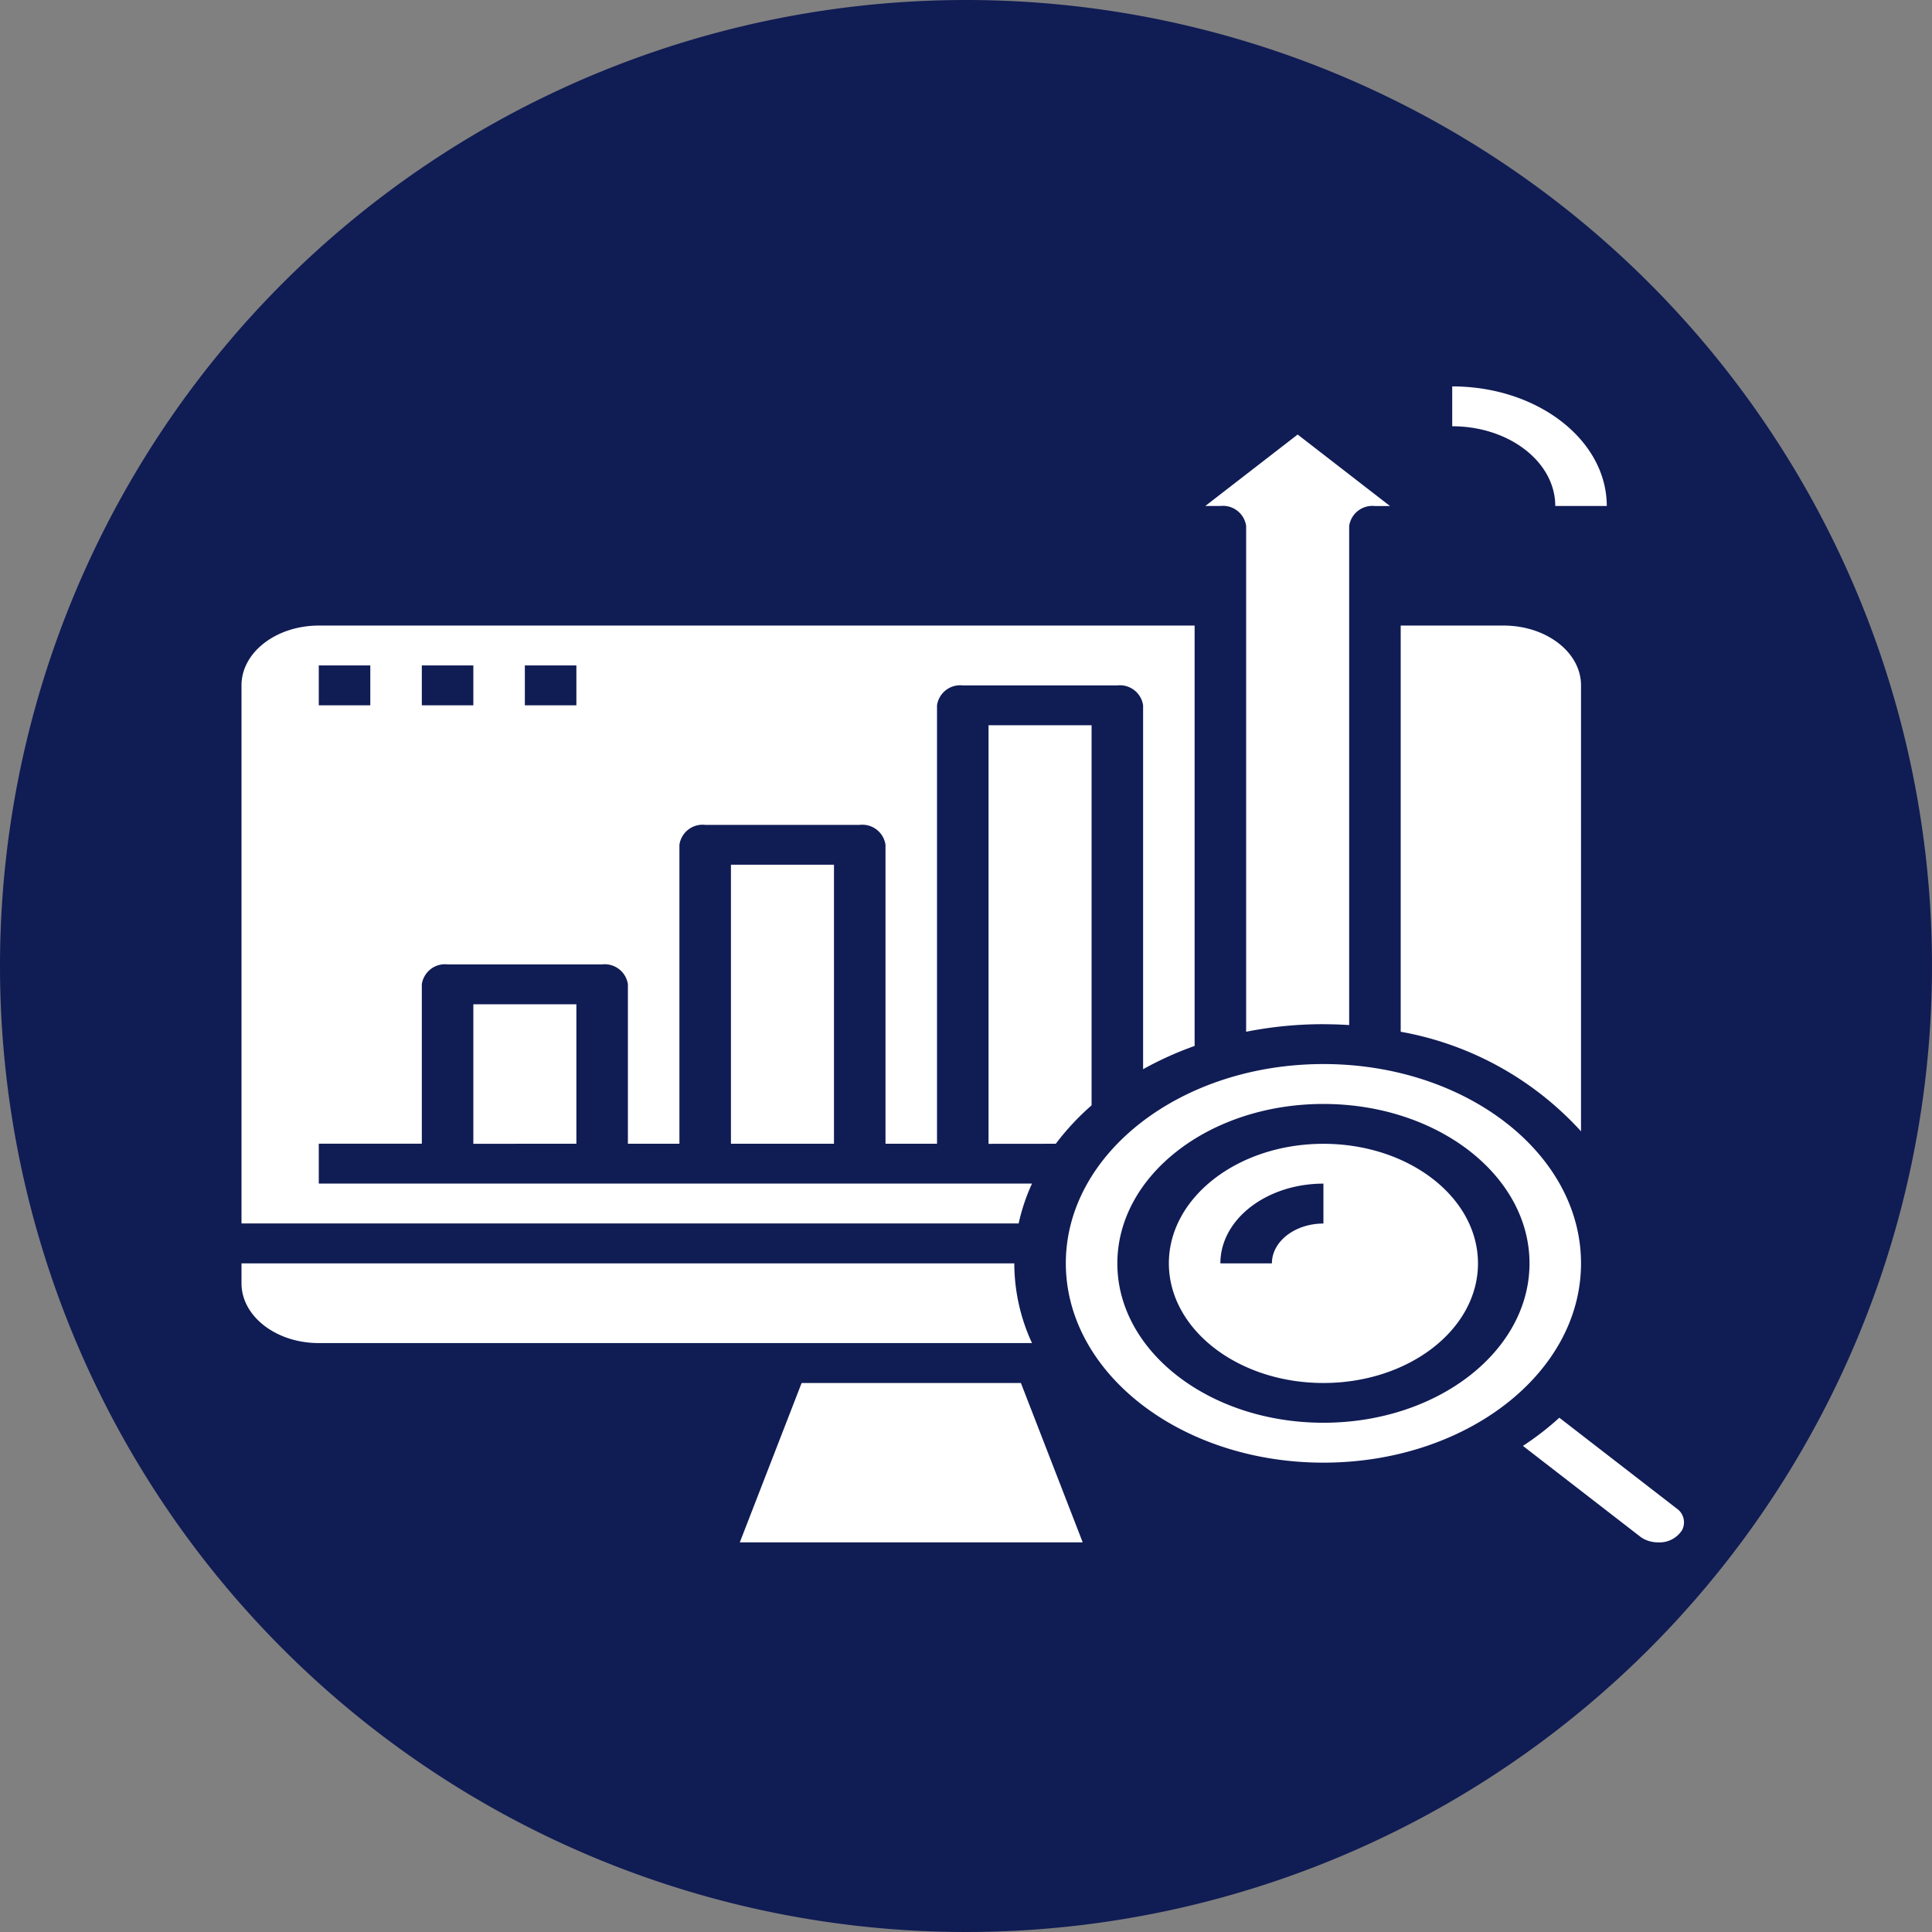
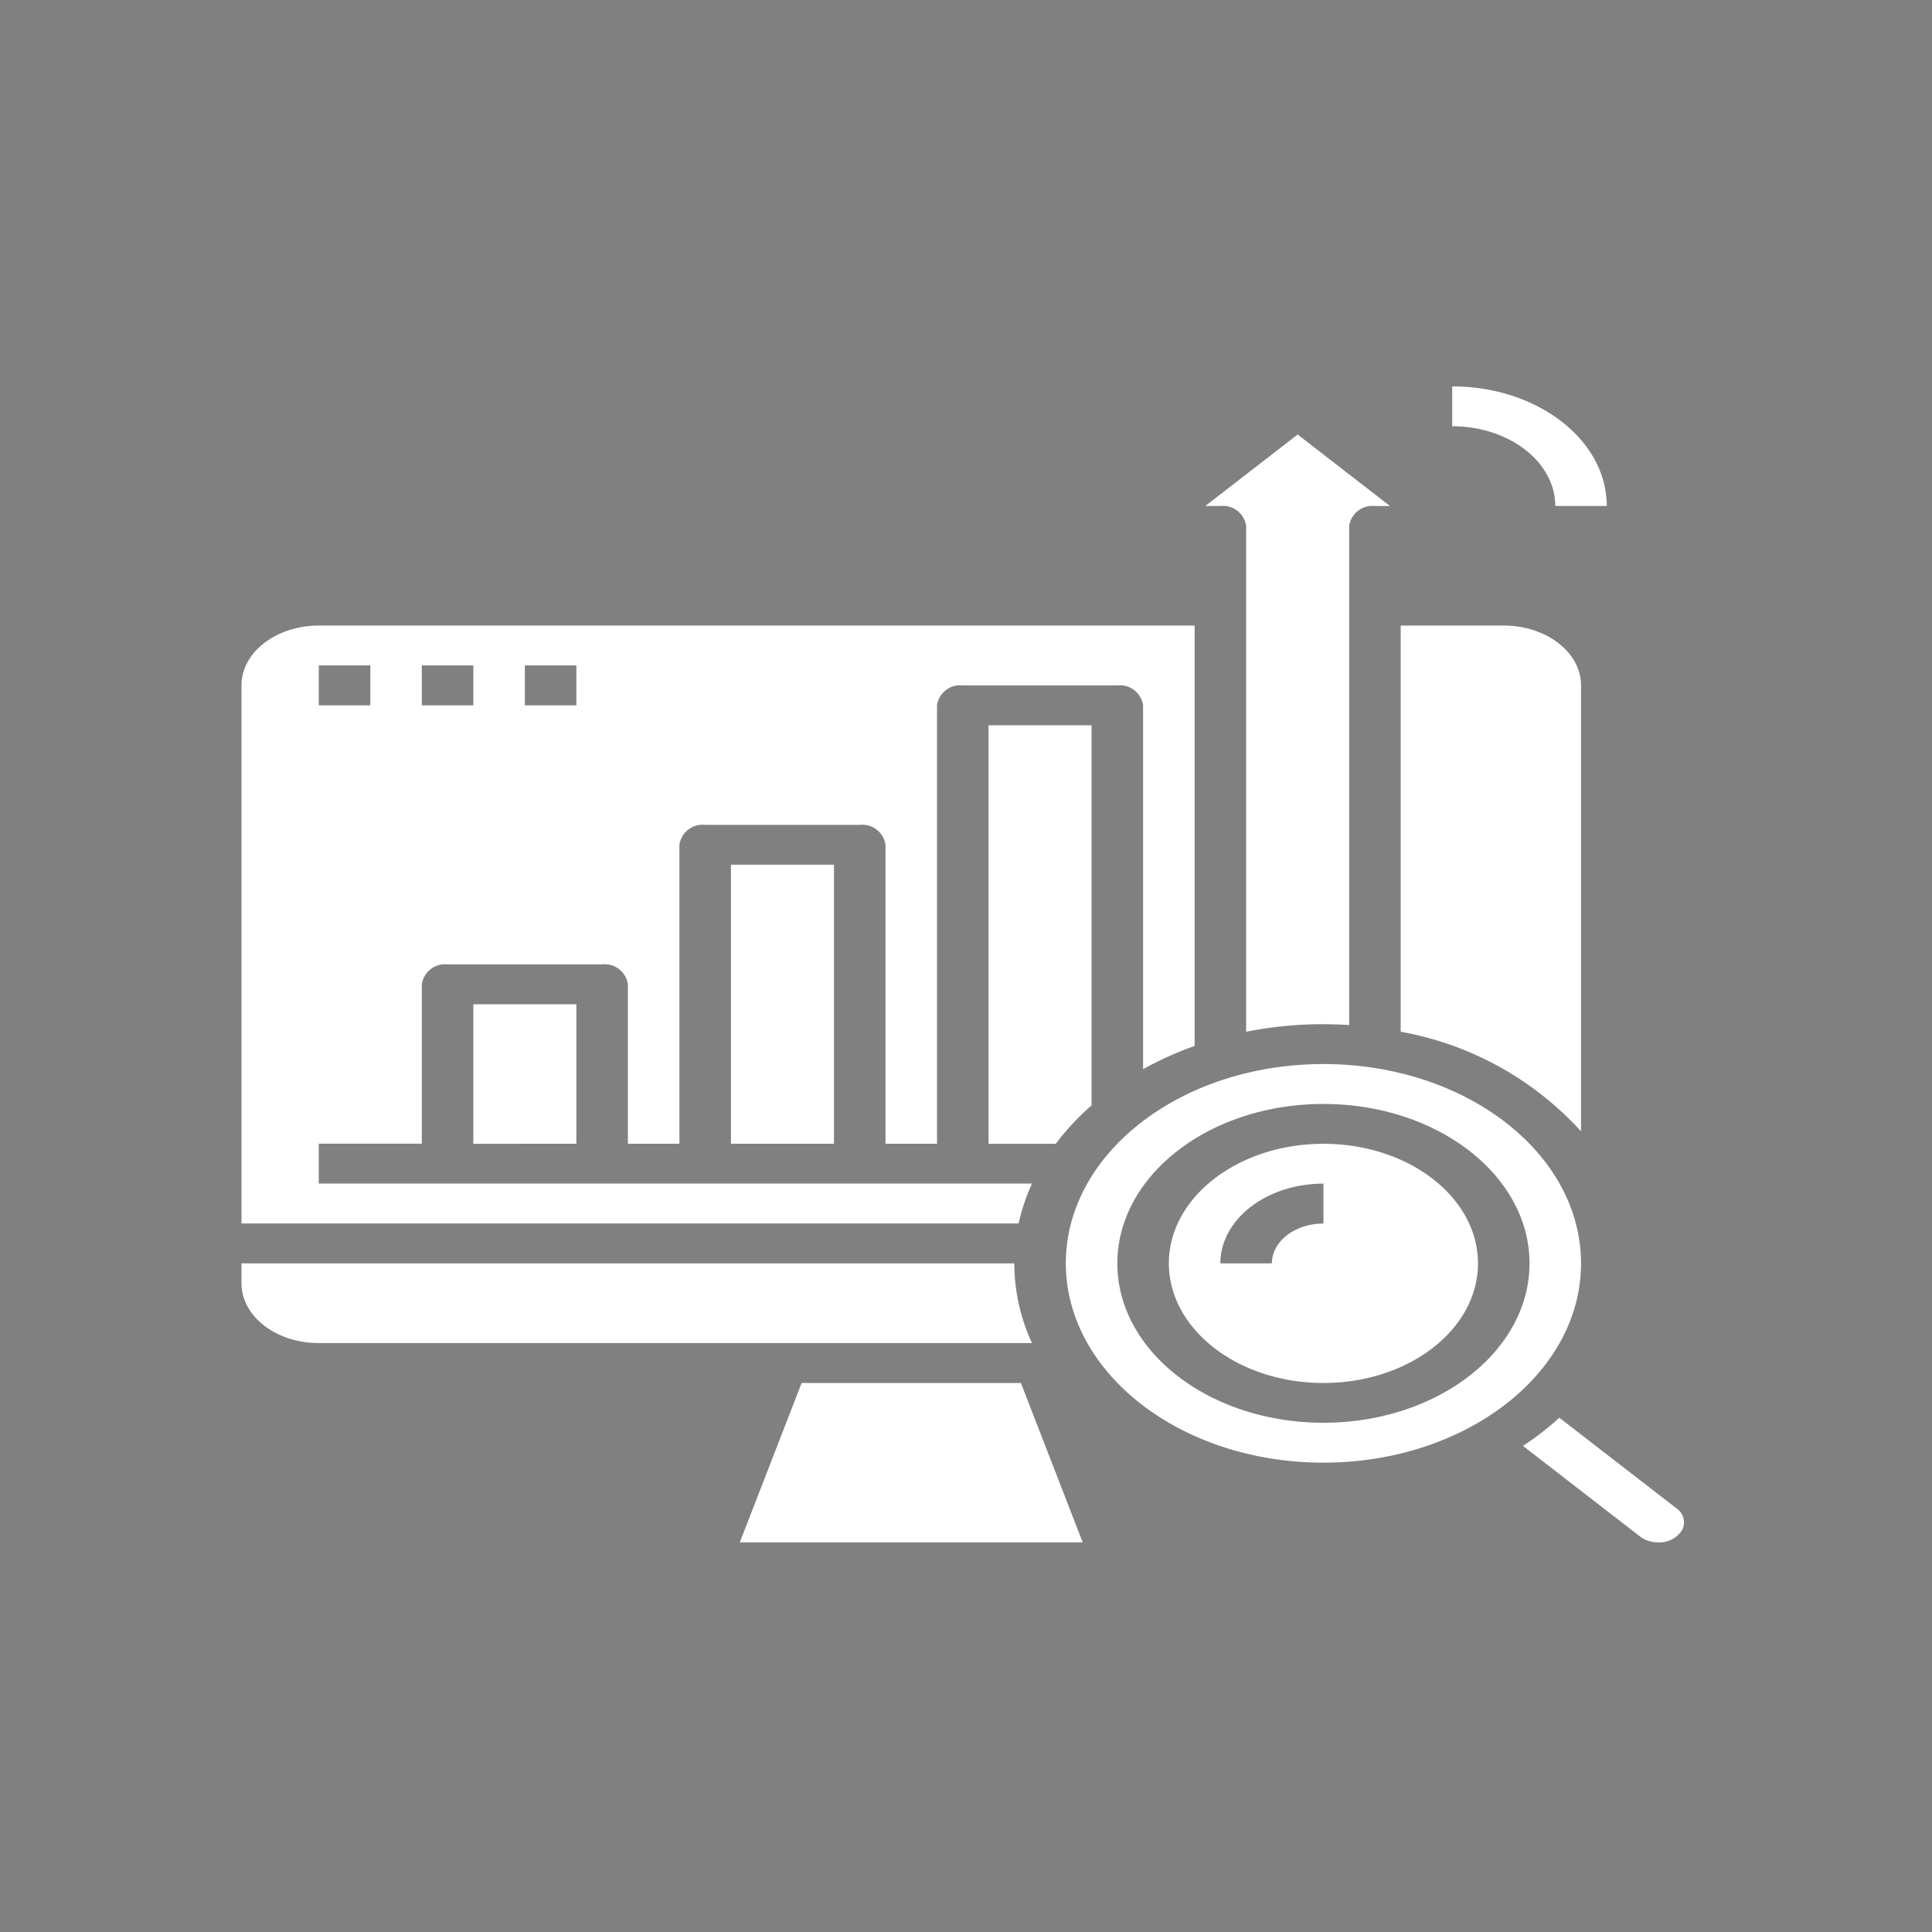
<svg xmlns="http://www.w3.org/2000/svg" width="120" height="120" viewBox="0 0 120 120">
  <rect x="0" y="0" width="120" height="120" fill="#808080" stroke="none" />
  <g id="Group_1" data-name="Group 1" transform="translate(-900 -480)">
-     <path id="_base" data-name=" base" d="M60,0A60,60,0,1,1,0,60,60,60,0,0,1,60,0Z" transform="translate(900 480)" fill="#101c54" />
    <g id="Solid" transform="translate(883 488)">
      <path id="Path_1" data-name="Path 1" d="M81.1,75.421H36.8c-2.65,0-4.8-1.664-4.8-3.714V70.469H80a11.824,11.824,0,0,0,1.1,4.952ZM52.8,63.041V54.376H46.4v8.666Zm16,0V45.71H62.4V63.041Zm13.777,0A15.748,15.748,0,0,1,84.8,60.655V37.045H78.4v26ZM32,34.569c0-2.05,2.15-3.711,4.8-3.714H91.2V56.966A21.137,21.137,0,0,0,88,58.41v-22.6a1.454,1.454,0,0,0-1.6-1.238H76.8a1.454,1.454,0,0,0-1.6,1.238V63.041H72V44.472a1.454,1.454,0,0,0-1.6-1.238H60.8a1.454,1.454,0,0,0-1.6,1.238V63.041H56v-9.9A1.454,1.454,0,0,0,54.4,51.9H44.8a1.454,1.454,0,0,0-1.6,1.238v9.9H36.8v2.476H81.1a12.131,12.131,0,0,0-.83,2.476H32Zm17.6,1.238h3.2V33.331H49.6Zm-6.4,0h3.2V33.331H43.2Zm-6.4,0H40V33.331H36.8Zm78.4-1.238c0-2.05-2.15-3.711-4.8-3.714H104V56.084a19.857,19.857,0,0,1,11.2,6.184Zm-32,35.9c0-6.837,7.163-12.379,16-12.379s16,5.542,16,12.379-7.163,12.379-16,12.379S83.21,77.3,83.2,70.469Zm3.2,0c0,5.47,5.731,9.9,12.8,9.9s12.8-4.434,12.8-9.9-5.731-9.9-12.8-9.9S86.408,65,86.4,70.469Zm27.453,9.588a17.891,17.891,0,0,1-2.261,1.75l7.278,5.631a1.7,1.7,0,0,0,.522.27A1.982,1.982,0,0,0,120,87.8a1.658,1.658,0,0,0,1.478-.764,1.042,1.042,0,0,0-.348-1.349ZM80.41,77.9H66.79l-3.84,9.9h21.3Zm9.19-7.428c0-4.1,4.3-7.428,9.6-7.428s9.6,3.325,9.6,7.428S104.5,77.9,99.2,77.9,89.606,74.569,89.6,70.469Zm3.2,0H96c0-1.367,1.434-2.474,3.2-2.476V65.517C95.667,65.52,92.8,67.735,92.8,70.469Zm6.4-14.855q.808,0,1.6.052v-31a1.454,1.454,0,0,1,1.6-1.238h.937L97.6,18.989l-5.737,4.439H92.8a1.454,1.454,0,0,1,1.6,1.238V56.084A24.494,24.494,0,0,1,99.2,55.614ZM107.2,16v2.476c3.533,0,6.4,2.218,6.4,4.952h3.2C116.794,19.327,112.5,16,107.2,16Z" transform="translate(0 0)" fill="#fff" />
    </g>
  </g>
</svg>